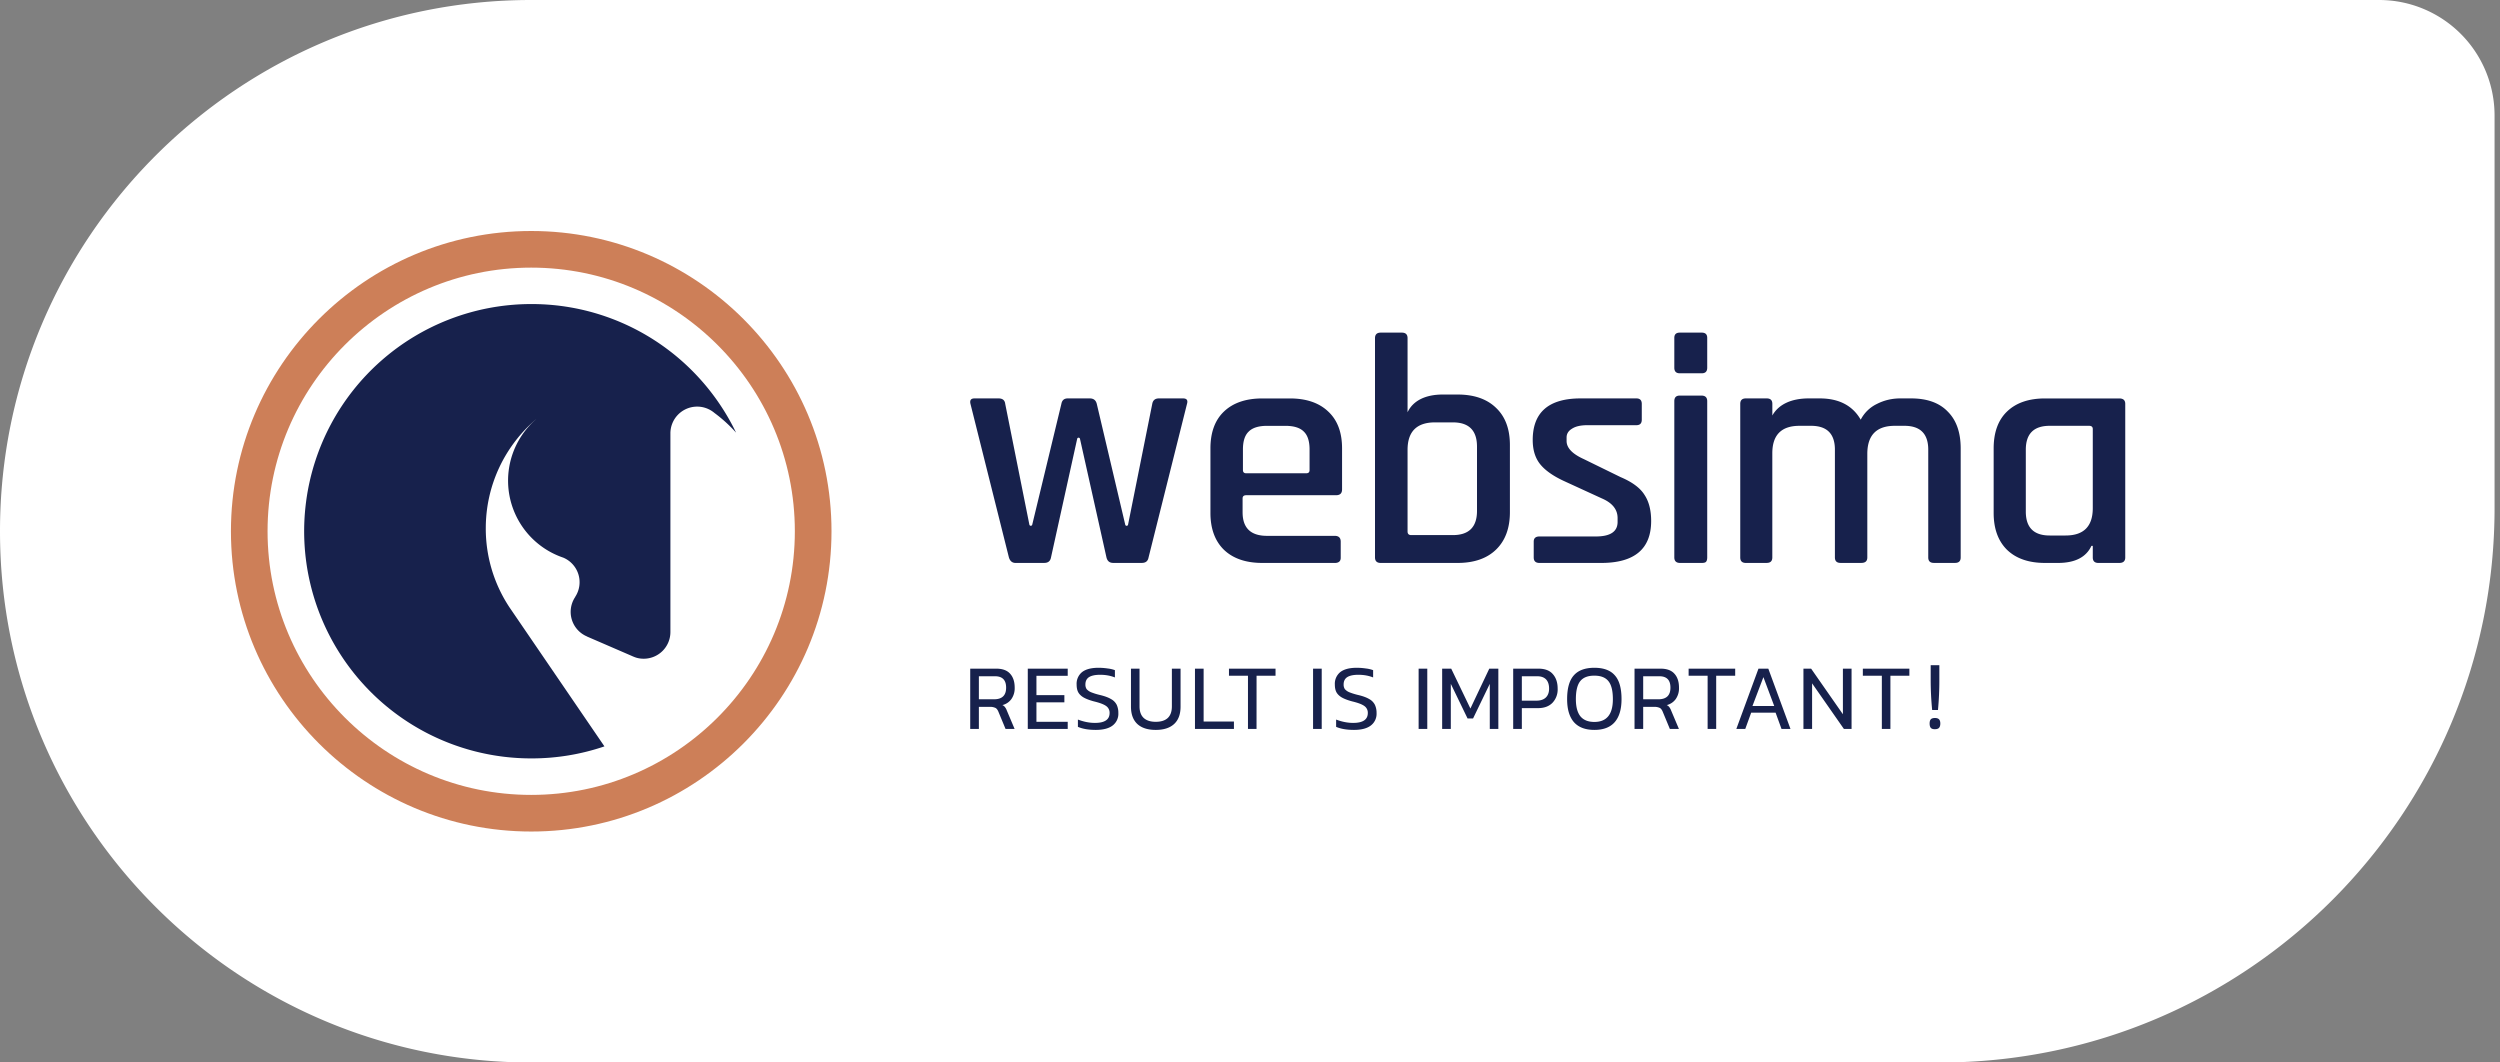
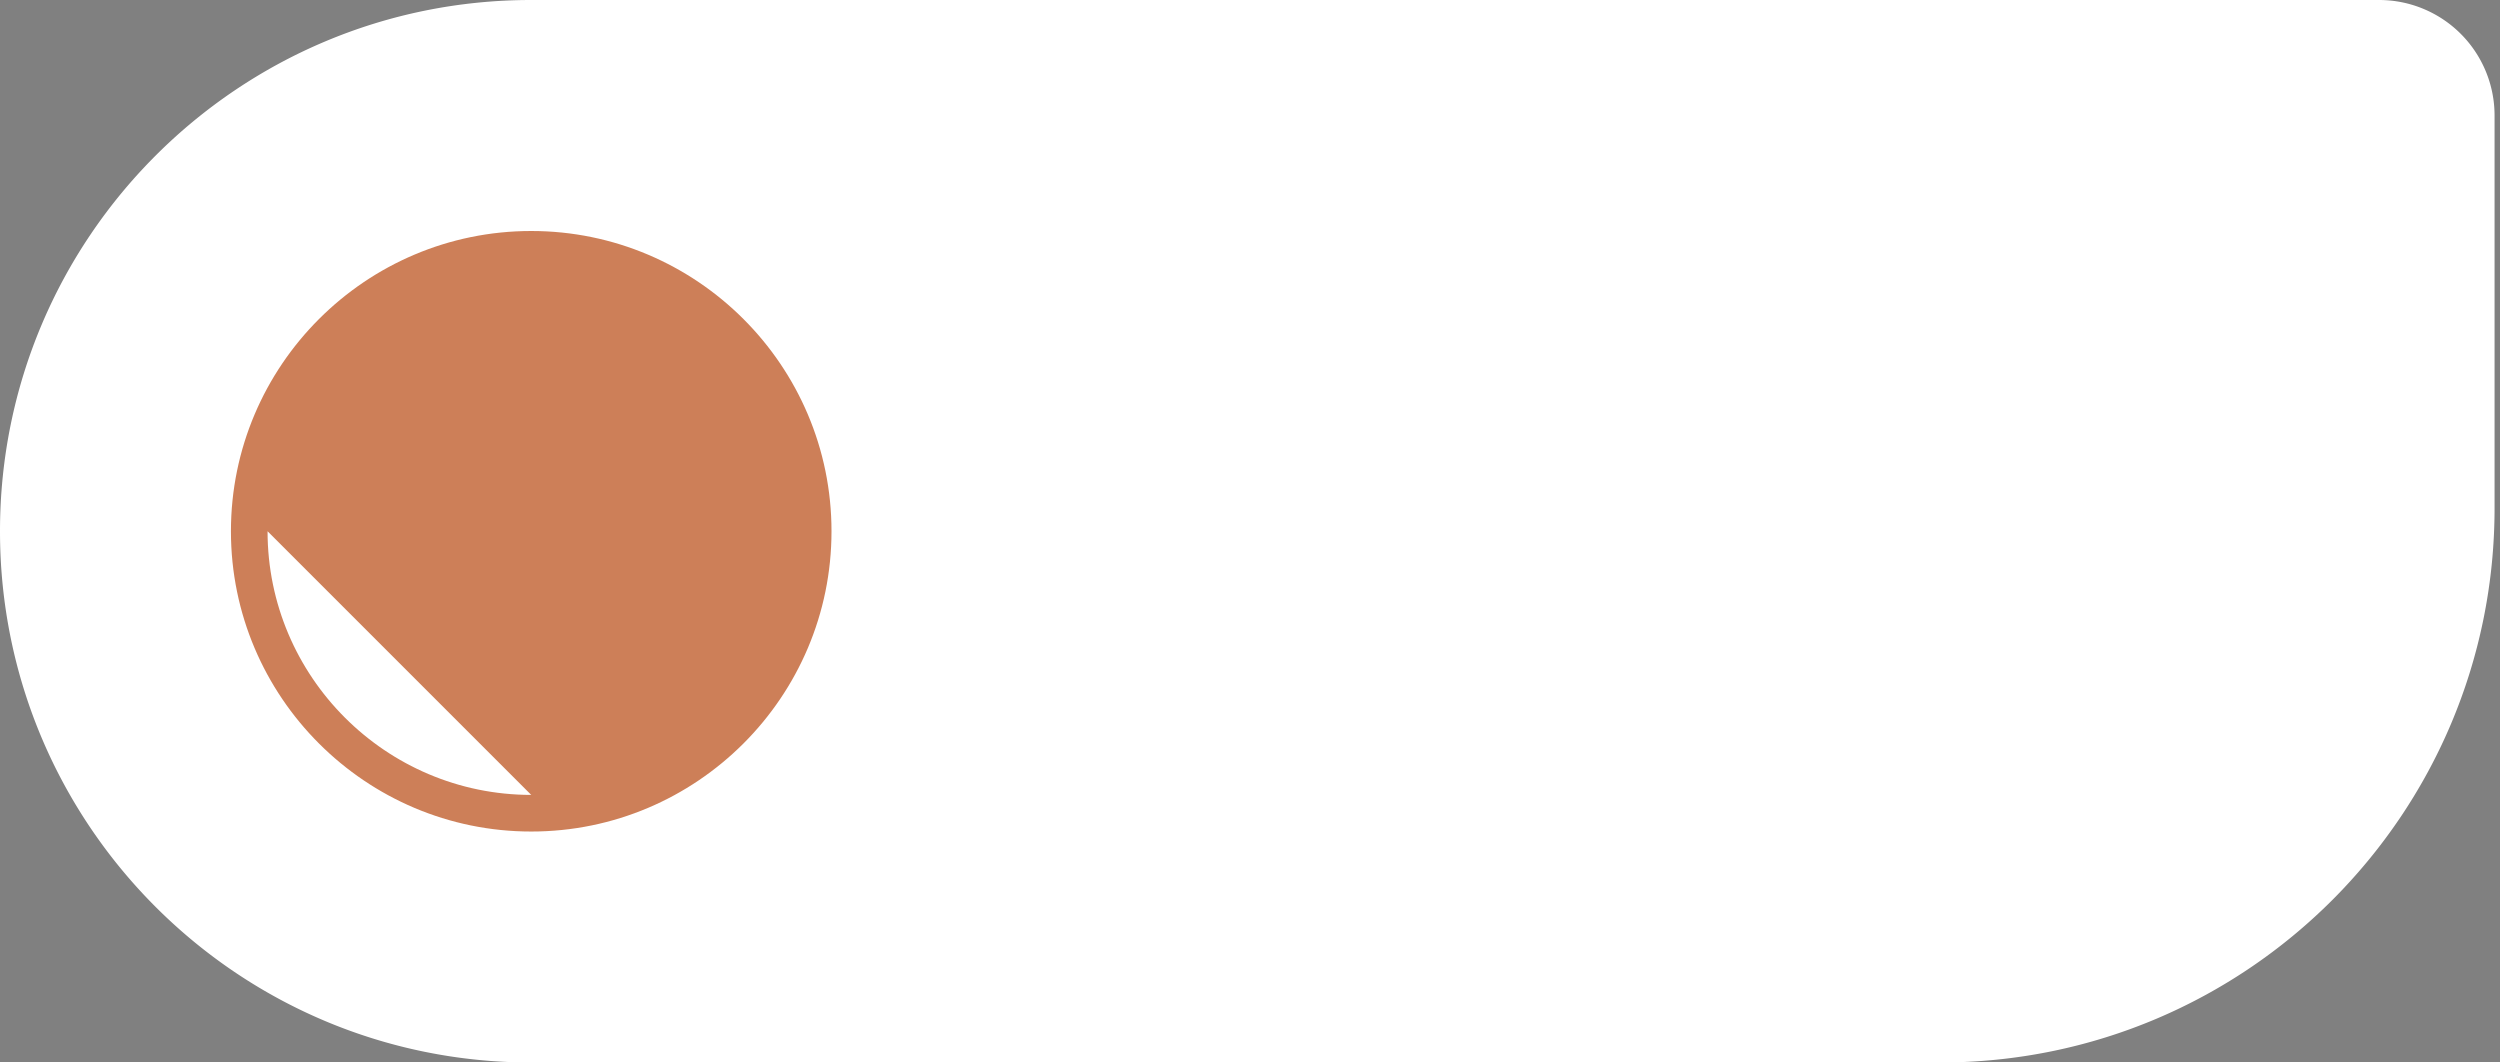
<svg xmlns="http://www.w3.org/2000/svg" width="80" height="34" viewBox="0 0 80 34" fill="none">
  <rect x="0" y="0" width="80" height="34" fill="#808080" stroke="none" />
  <path d="M0 17C0 7.611 7.611 0 17 0h59.13a3.696 3.696 0 0 1 3.696 3.696V16.26c0 9.798-7.942 17.74-17.739 17.74H17C7.611 34 0 26.389 0 17" fill="#fff" />
-   <path d="M21.454 11.25a7.24 7.24 0 0 0-4.387-1.52h-.125a7.27 7.27 0 0 0-6.008 11.272 7.26 7.26 0 0 0 6.07 3.267 7.2 7.2 0 0 0 2.338-.385l-.47-.688-2.49-3.646-.08-.117a4.56 4.56 0 0 1-.757-2.527c0-1.398.624-2.649 1.608-3.491l.001.001a2.602 2.602 0 0 0 .872 4.429.853.853 0 0 1 .38 1.255l.002.002a.853.853 0 0 0 .375 1.264l-.001.002 1.444.625.003.002.058.024q.144.06.31.06a.854.854 0 0 0 .856-.855v-6.359a.856.856 0 0 1 1.41-.65q.376.278.692.63a7.3 7.3 0 0 0-2.1-2.595" fill="#17214C" />
-   <path d="M17 7.392c-5.3 0-9.61 4.31-9.61 9.608 0 5.3 4.31 9.609 9.61 9.609 5.298 0 9.608-4.31 9.608-9.609s-4.311-9.608-9.609-9.608m0 18.045c-4.652 0-8.437-3.784-8.437-8.437s3.784-8.436 8.436-8.436 8.437 3.784 8.437 8.436-3.785 8.437-8.437 8.437" fill="#CD7F58" />
-   <path d="M33.418 18.014h-.92q-.159 0-.213-.176l-1.23-4.914q-.042-.175.129-.175h.77q.193 0 .213.175l.773 3.865a.047.047 0 0 0 .091.002l.933-3.867q.032-.175.203-.175h.706q.181 0 .224.175l.911 3.867a.046.046 0 0 0 .09-.002l.774-3.865q.032-.175.214-.175h.77q.18 0 .128.175l-1.23 4.914q-.031.175-.214.175h-.92q-.17 0-.213-.175l-.847-3.793a.046.046 0 0 0-.091 0l-.837 3.793q-.032.175-.214.175m9.292.001h-2.315q-.792 0-1.232-.424-.429-.423-.429-1.177V14.35q0-.765.429-1.177.44-.423 1.232-.423h.88q.792 0 1.232.423.44.413.439 1.177v1.311q0 .186-.193.186h-2.872q-.118 0-.118.103v.444q0 .753.782.753h2.165q.193 0 .193.186v.516q0 .166-.193.166m-2.829-2.87h1.918q.108 0 .107-.103v-.661q0-.392-.182-.568-.182-.186-.59-.186h-.589q-.407 0-.589.186-.182.175-.182.568v.66q0 .105.107.104m11.356 2.869h-1.975q-.183 0-.183-.176v-.506q0-.165.183-.165h1.804q.697 0 .697-.465v-.123q0-.414-.504-.63l-1.17-.537q-.548-.247-.795-.547-.247-.299-.247-.784 0-1.332 1.535-1.332h1.783q.171 0 .172.175v.506q0 .176-.172.176h-1.568q-.323 0-.494.113-.172.104-.172.279v.114q0 .33.548.578l1.181.578q.559.237.763.567.214.32.214.837 0 1.342-1.6 1.342m5.298 0h-.667q-.18 0-.18-.176v-4.914q0-.175.18-.175h.667q.18 0 .18.175v.372c.205-.365.621-.547 1.165-.547h.35q.921 0 1.313.681a1.14 1.14 0 0 1 .52-.505q.349-.177.751-.176h.34q.771 0 1.175.423.413.413.413 1.177v3.489q0 .175-.18.175h-.678q-.18 0-.18-.175V14.39q0-.764-.763-.764h-.307q-.88 0-.88.899v3.313q0 .175-.19.175h-.667q-.18 0-.18-.175V14.39q0-.764-.763-.764h-.37q-.87 0-.87.878v3.334q0 .175-.18.175m9.321.001h-.414q-.785 0-1.22-.424-.424-.423-.424-1.177V14.35q0-.765.424-1.177.435-.423 1.22-.423h2.376q.192 0 .191.175v4.914q0 .175-.19.175h-.669q-.18 0-.18-.175v-.372h-.043q-.254.547-1.071.547m1.114-1.755v-2.53q0-.102-.117-.103H65.59q-.764 0-.764.764v1.982q0 .764.764.764h.509q.87 0 .87-.877m-13.391-4.492v-.955q0-.168.174-.168h.705q.174 0 .174.168v.955q0 .178-.174.178h-.705q-.174 0-.174-.178m0 6.068v-4.997q0-.18.174-.179h.694q.185 0 .185.179v4.997q0 .106-.043.147-.034.032-.13.032h-.695q-.185 0-.185-.179m-8.418-.712h1.331q.774 0 .773-.776v-2.055q0-.776-.773-.776h-.569q-.88 0-.88.88v2.611q0 .116.118.116m-1.16.713v-7.014q0-.178.183-.178h.676q.183 0 .183.178v2.37c.179-.378.583-.567 1.127-.567h.473q.795 0 1.235.43.44.42.44 1.185v2.149q0 .765-.44 1.195-.441.43-1.235.43h-2.46q-.182 0-.182-.178M31.664 22.62a.4.4 0 0 1 .192.034q.057.031.095.126l.226.545h.29l-.249-.589a.4.4 0 0 0-.06-.11.2.2 0 0 0-.082-.063.5.5 0 0 0 .29-.195.6.6 0 0 0 .104-.363q0-.284-.145-.444-.144-.164-.444-.164h-.834v1.928h.277v-.705zm.176-.98q.356 0 .356.365 0 .372-.387.372h-.485v-.737zm2.327 1.458h-1.001v-.623h.894v-.23h-.894v-.62h1.001v-.228h-1.278v1.928h1.278zm.896.259q.356 0 .539-.139a.47.47 0 0 0 .185-.403.6.6 0 0 0-.053-.262.43.43 0 0 0-.18-.182q-.126-.076-.35-.13a2 2 0 0 1-.286-.088.4.4 0 0 1-.145-.1.26.26 0 0 1-.04-.149q0-.16.116-.236.12-.075.356-.075.258 0 .472.085v-.233a1 1 0 0 0-.233-.054 2 2 0 0 0-.29-.022q-.352 0-.529.139a.48.48 0 0 0-.173.396q0 .15.05.246.054.098.17.167.12.069.328.126.277.066.39.145a.26.26 0 0 1 .117.227q0 .318-.469.318-.264 0-.545-.107v.233q.225.098.57.098m1.921 0q.384 0 .589-.19t.205-.554v-1.216H37.5v1.207q0 .246-.132.372-.132.122-.384.122-.249 0-.384-.122-.135-.126-.135-.372v-1.207h-.274v1.216q0 .363.204.555.205.189.59.189m2.501-.268h-.97v-1.692h-.277v1.928h1.247zm.724-1.465h.607v-.227h-1.49v.227h.608v1.701h.274zm2.085-.227h-.277v1.928h.277zm1.031 1.96q.355 0 .538-.139a.47.47 0 0 0 .186-.403.6.6 0 0 0-.054-.262.43.43 0 0 0-.179-.182q-.126-.076-.35-.13a2 2 0 0 1-.286-.088.4.4 0 0 1-.145-.1.26.26 0 0 1-.04-.149q0-.16.116-.236.12-.075.355-.075.259 0 .473.085v-.233a1 1 0 0 0-.233-.054 2 2 0 0 0-.29-.022q-.352 0-.529.139a.48.48 0 0 0-.173.396q0 .15.05.246.054.098.17.167.12.069.328.126.278.066.39.145a.26.26 0 0 1 .117.227q0 .318-.47.318-.264 0-.544-.107v.233q.224.098.57.098m2.347-1.96h-.277v1.928h.277zm.753.486.536 1.108h.176l.535-1.108v1.442h.274v-1.928h-.29l-.604 1.276-.614-1.276h-.29v1.928h.277zm2.792.777q.29 0 .457-.166a.62.62 0 0 0 .17-.457q0-.292-.155-.466-.15-.174-.46-.174h-.808v1.928h.277v-.665zm-.031-1.02q.189 0 .286.1.098.102.098.297 0 .18-.104.283-.105.1-.296.101h-.472v-.781zm1.833 1.717q.435 0 .652-.25.217-.251.217-.733 0-.524-.214-.762-.21-.243-.655-.243-.444 0-.658.243-.214.24-.214.762 0 .482.217.734.221.249.655.249m0-.255q-.298 0-.447-.18-.145-.183-.145-.548 0-.406.142-.58t.45-.173q.306 0 .447.173.145.174.145.58 0 .728-.592.728m1.902-.482a.4.4 0 0 1 .192.034q.057.031.095.126l.226.545h.29l-.249-.589a.4.4 0 0 0-.06-.11.2.2 0 0 0-.081-.063.5.5 0 0 0 .29-.195.6.6 0 0 0 .103-.363q0-.284-.145-.444-.144-.164-.444-.164h-.834v1.928h.277v-.705zm.176-.98q.357 0 .356.365 0 .372-.387.372h-.485v-.737zm1.82-.016h.608v-.227h-1.49v.227h.608v1.701h.274zm1.12 1.181h.781l.189.52h.287l-.709-1.928h-.315l-.708 1.928h.286zm.737-.214h-.696l.35-.923zm1.212-.724 1.017 1.458h.246v-1.928h-.277v1.459l-1.017-1.459h-.246v1.928h.277zm2.506-.243h.607v-.227h-1.489v.227h.608v1.701h.274zm1.336 1.096a10 10 0 0 1-.047-.97v-.463h.277v.463a10 10 0 0 1-.044.97zm.088.615q-.089 0-.129-.041-.04-.045-.04-.142 0-.094.04-.136.04-.04.13-.04.087 0 .128.04.044.042.044.136 0 .097-.044.142-.04.04-.129.04" fill="#17214C" />
+   <path d="M17 7.392c-5.3 0-9.61 4.31-9.61 9.608 0 5.3 4.31 9.609 9.61 9.609 5.298 0 9.608-4.31 9.608-9.609s-4.311-9.608-9.609-9.608m0 18.045c-4.652 0-8.437-3.784-8.437-8.437" fill="#CD7F58" />
</svg>